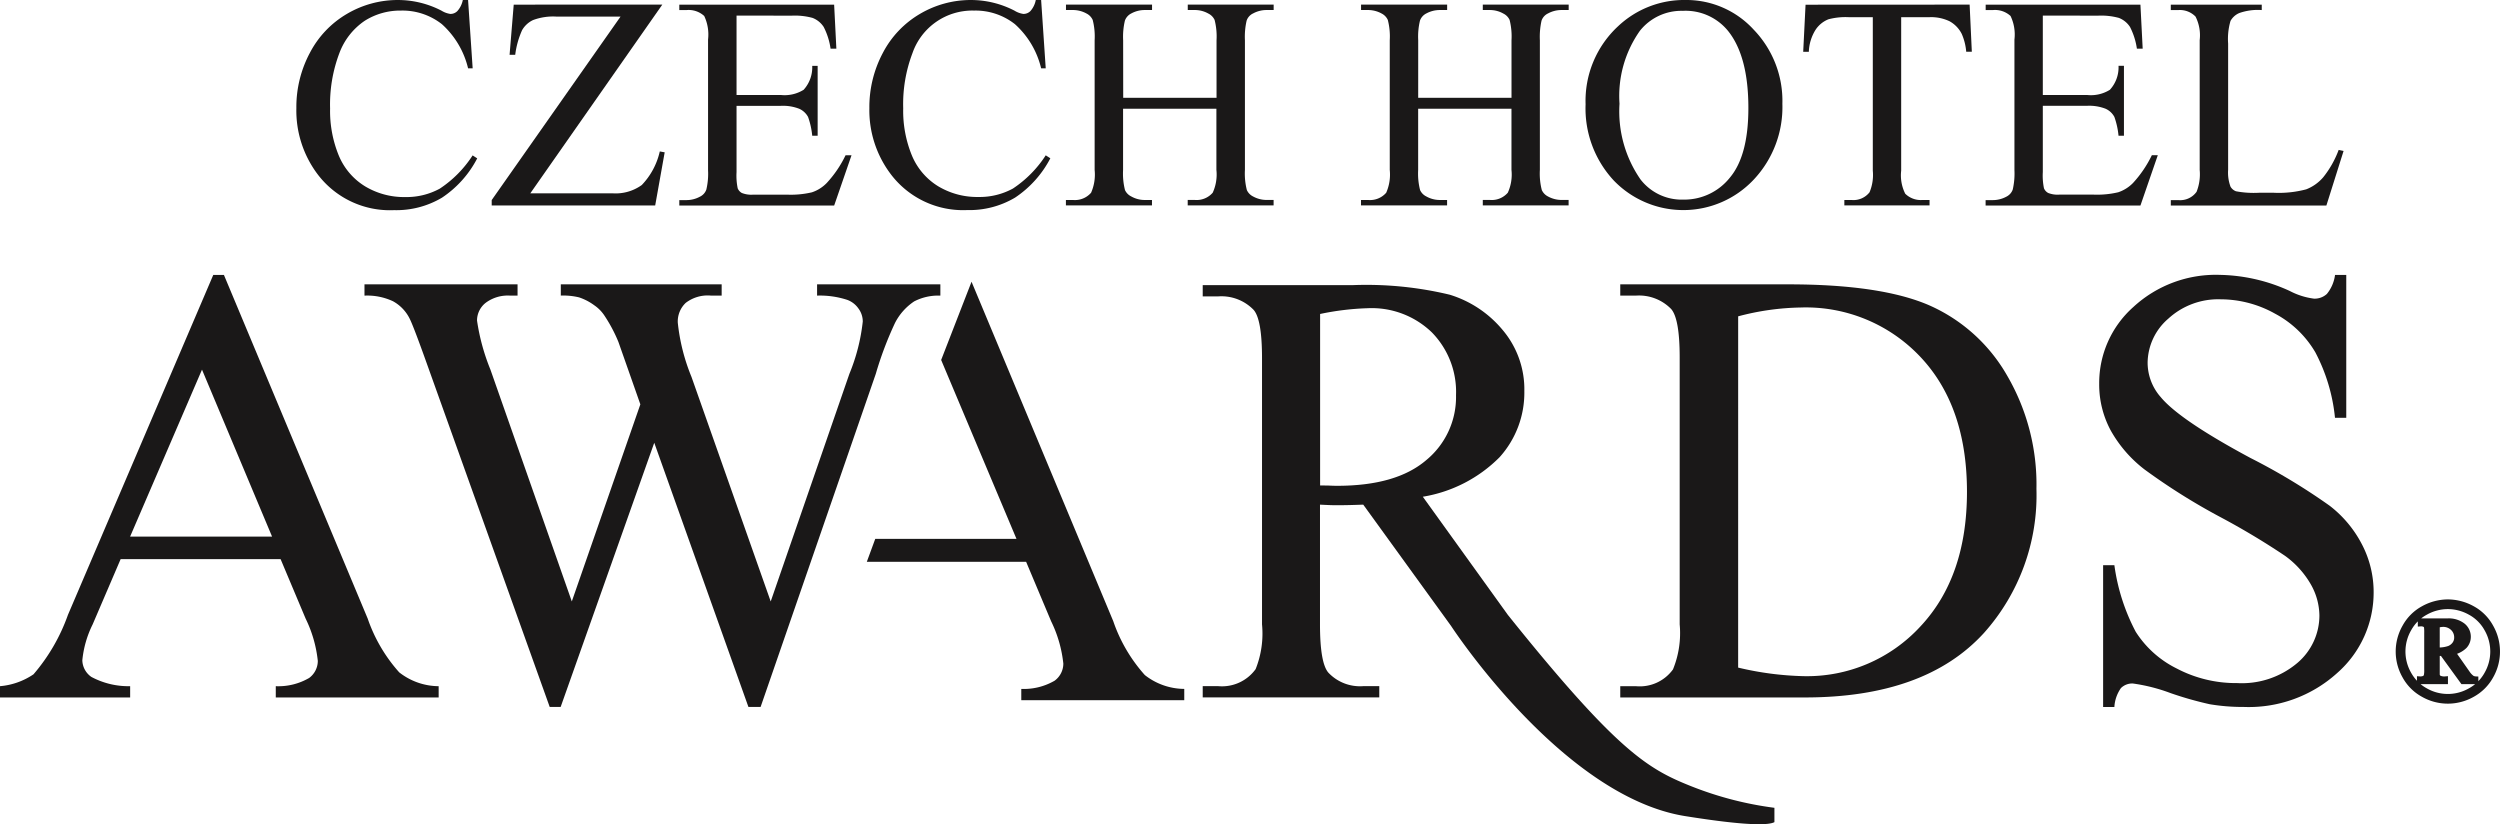
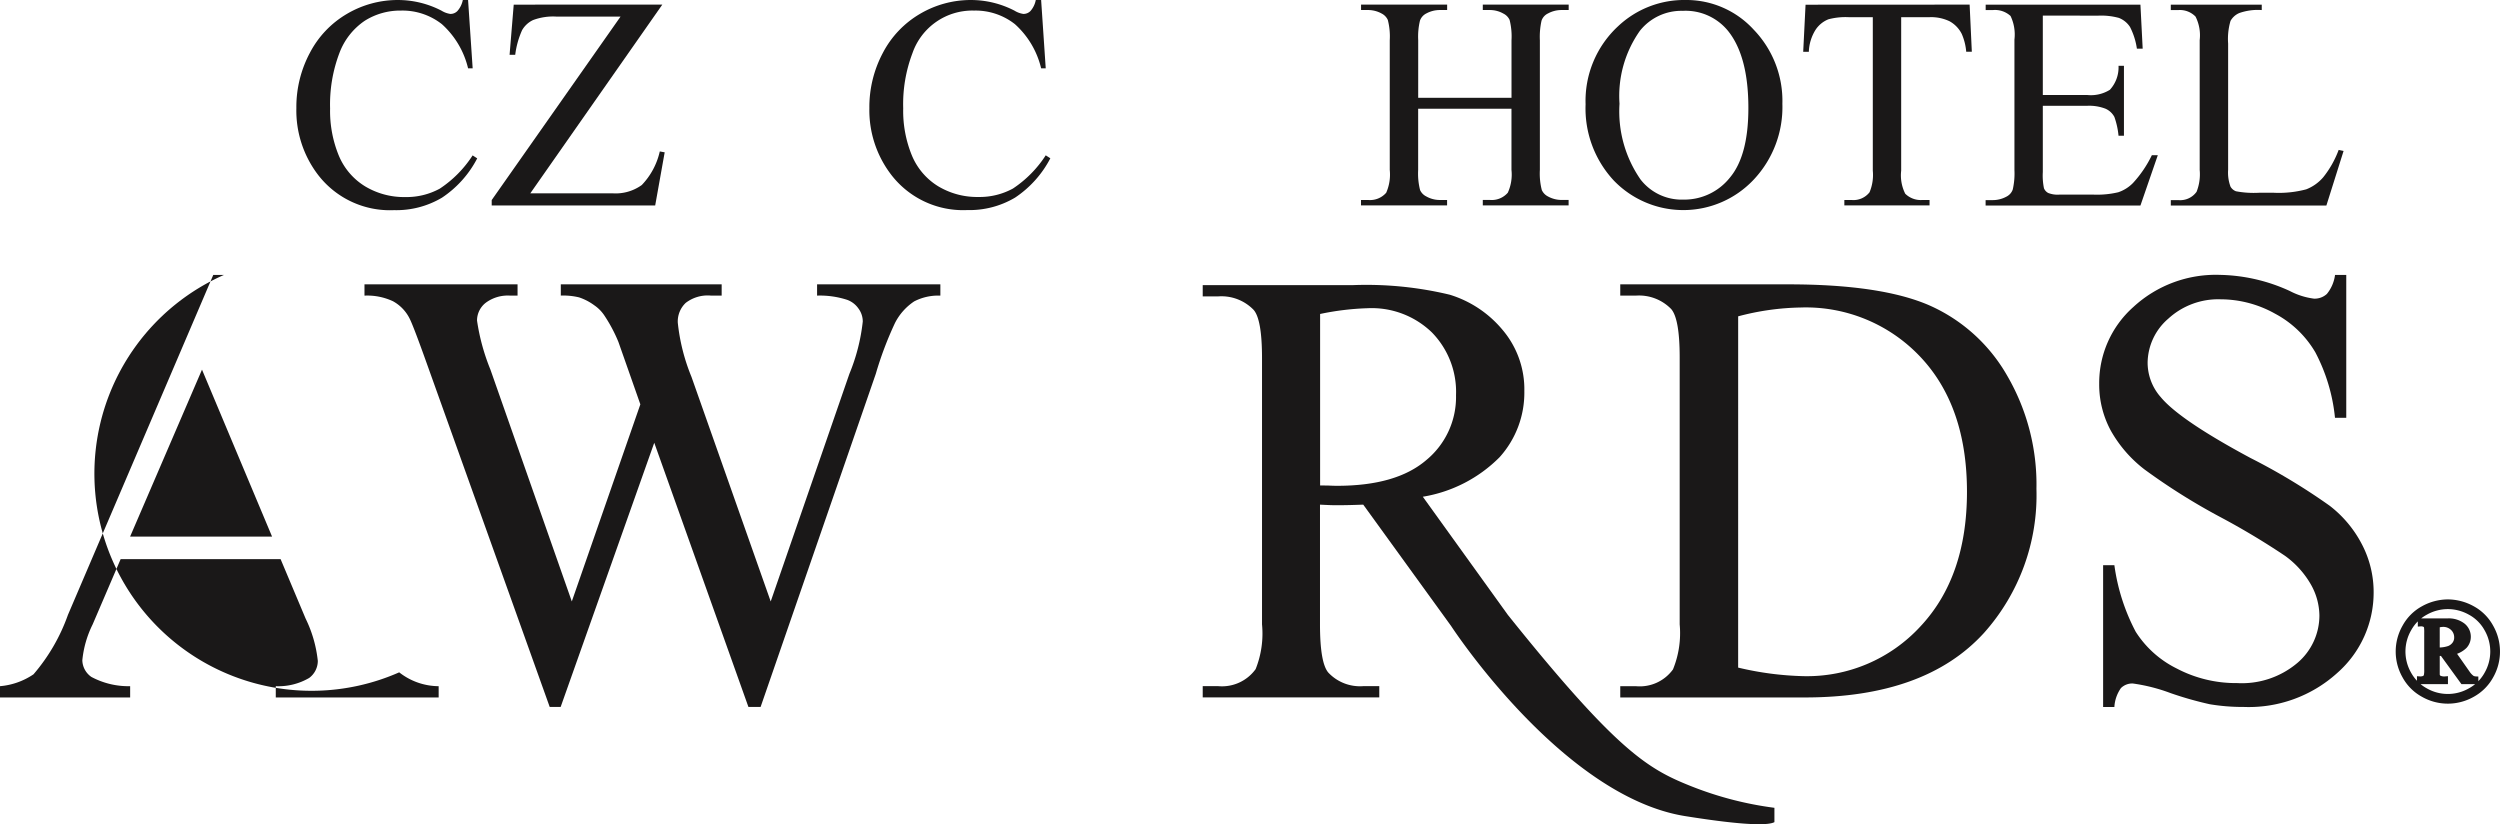
<svg xmlns="http://www.w3.org/2000/svg" id="Logo_HOTELAWARDS" width="184.324" height="60.77" viewBox="0 0 184.324 60.77">
-   <path id="Path_16" data-name="Path 16" d="M37.755,137.953H25.962L23.9,142.761a7.614,7.614,0,0,0-.763,2.651,1.54,1.54,0,0,0,.663,1.224,5.789,5.789,0,0,0,2.863.685v.83H17.067v-.83a5.173,5.173,0,0,0,2.471-.876,13.77,13.77,0,0,0,2.538-4.381L32.791,117h.786l10.6,25.337A11.571,11.571,0,0,0,46.5,146.3a4.746,4.746,0,0,0,2.909,1.022v.83H37.4v-.83a4.515,4.515,0,0,0,2.459-.606,1.568,1.568,0,0,0,.64-1.259,9.317,9.317,0,0,0-.9-3.123Zm-.629-1.662L31.96,123.982l-5.3,12.309Z" transform="translate(-17.067 -96.729)" fill="#1a1818" />
+   <path id="Path_16" data-name="Path 16" d="M37.755,137.953H25.962L23.9,142.761a7.614,7.614,0,0,0-.763,2.651,1.54,1.54,0,0,0,.663,1.224,5.789,5.789,0,0,0,2.863.685v.83H17.067v-.83a5.173,5.173,0,0,0,2.471-.876,13.77,13.77,0,0,0,2.538-4.381L32.791,117h.786A11.571,11.571,0,0,0,46.5,146.3a4.746,4.746,0,0,0,2.909,1.022v.83H37.4v-.83a4.515,4.515,0,0,0,2.459-.606,1.568,1.568,0,0,0,.64-1.259,9.317,9.317,0,0,0-.9-3.123Zm-.629-1.662L31.96,123.982l-5.3,12.309Z" transform="translate(-17.067 -96.729)" fill="#1a1818" />
  <path id="Path_17" data-name="Path 17" d="M309.8,158.718c-.384.218-1.838.318-6.586-.442-9.075-1.453-17.253-14.014-17.253-14.014l-6.48-8.95c-.763.029-1.382.043-1.862.043-.194,0-.4,0-.627-.01s-.455-.018-.7-.033v8.831q0,2.869.627,3.566a3.2,3.2,0,0,0,2.556.986h1.188v.829H267.645v-.829h1.145a3.059,3.059,0,0,0,2.757-1.256,7.067,7.067,0,0,0,.47-3.3V124.507q0-2.87-.627-3.564a3.3,3.3,0,0,0-2.6-.985h-1.145v-.831h11.074a26.328,26.328,0,0,1,7.139.707,8.176,8.176,0,0,1,3.9,2.6,6.77,6.77,0,0,1,1.6,4.516,7.1,7.1,0,0,1-1.825,4.865,10.337,10.337,0,0,1-5.66,2.914l6.275,8.719c8,9.984,10.3,11.337,13.422,12.589a25.437,25.437,0,0,0,6.226,1.627v1.053ZM276.3,133.9c.283,0,.531,0,.74.01s.382.013.516.013q4.348,0,6.557-1.883a6.024,6.024,0,0,0,2.208-4.8,6.262,6.262,0,0,0-1.783-4.629,6.377,6.377,0,0,0-4.718-1.782,19.91,19.91,0,0,0-3.52.425Z" transform="translate(-178.969 -98.105)" fill="#1a1818" />
  <path id="Path_18" data-name="Path 18" d="M354.638,149.424v-.83h1.146a3.024,3.024,0,0,0,2.74-1.235,7.038,7.038,0,0,0,.495-3.324V124.357q0-2.853-.629-3.572a3.305,3.305,0,0,0-2.606-.987h-1.146v-.831h12.4q6.83,0,10.389,1.549a12.356,12.356,0,0,1,5.728,5.166,15.939,15.939,0,0,1,2.168,8.357,15.242,15.242,0,0,1-3.864,10.625q-4.335,4.762-13.208,4.761Zm8.692-2.2a22.963,22.963,0,0,0,4.786.63,11.357,11.357,0,0,0,8.648-3.661q3.437-3.661,3.437-9.93,0-6.31-3.437-9.95a11.6,11.6,0,0,0-8.827-3.639,19.061,19.061,0,0,0-4.606.651Z" transform="translate(-235.177 -98.002)" fill="#1a1818" />
  <path id="Path_19" data-name="Path 19" d="M472.636,117v10.535h-.831a13.127,13.127,0,0,0-1.449-4.829,7.546,7.546,0,0,0-2.976-2.853,8.227,8.227,0,0,0-4-1.056,5.44,5.44,0,0,0-3.864,1.426,4.344,4.344,0,0,0-1.526,3.246,3.842,3.842,0,0,0,.966,2.538q1.391,1.684,6.626,4.493a45.827,45.827,0,0,1,5.829,3.516,8.543,8.543,0,0,1,2.4,2.886,7.591,7.591,0,0,1,.843,3.481,7.882,7.882,0,0,1-2.684,5.964,9.719,9.719,0,0,1-6.907,2.505,14.731,14.731,0,0,1-2.493-.2,25.8,25.8,0,0,1-2.887-.821,12.967,12.967,0,0,0-2.773-.707,1.178,1.178,0,0,0-.887.337,2.686,2.686,0,0,0-.484,1.394h-.83V138.4h.83a14.768,14.768,0,0,0,1.573,4.908,7.543,7.543,0,0,0,3.021,2.708,9.382,9.382,0,0,0,4.458,1.077,6.339,6.339,0,0,0,4.437-1.483,4.591,4.591,0,0,0,1.628-3.5,4.744,4.744,0,0,0-.617-2.268,6.73,6.73,0,0,0-1.921-2.134,54.615,54.615,0,0,0-4.784-2.865,46.4,46.4,0,0,1-5.56-3.492,9.427,9.427,0,0,1-2.5-2.876,7.131,7.131,0,0,1-.854-3.46,7.5,7.5,0,0,1,2.516-5.649,8.964,8.964,0,0,1,6.4-2.37,12.829,12.829,0,0,1,5.143,1.191,5.284,5.284,0,0,0,1.775.561,1.338,1.338,0,0,0,.954-.348,2.781,2.781,0,0,0,.6-1.4Z" transform="translate(-299.647 -96.729)" fill="#1a1818" />
  <g id="Group_36" data-name="Group 36" transform="translate(176.835 44.394)">
    <path id="Path_20" data-name="Path 20" d="M520.405,185.172a3.76,3.76,0,0,1,1.793.469,3.368,3.368,0,0,1,1.363,1.348,3.648,3.648,0,0,1,.008,3.64,3.418,3.418,0,0,1-1.35,1.348,3.654,3.654,0,0,1-3.624,0,3.4,3.4,0,0,1-1.35-1.348,3.65,3.65,0,0,1,.007-3.64,3.383,3.383,0,0,1,1.365-1.348A3.743,3.743,0,0,1,520.405,185.172Zm0,.314a3.38,3.38,0,0,0-1.634.431,3.087,3.087,0,0,0-1.243,1.23,3.338,3.338,0,0,0-.008,3.322,3.132,3.132,0,0,0,1.231,1.232,3.321,3.321,0,0,0,3.311,0,3.106,3.106,0,0,0,1.233-1.232,3.336,3.336,0,0,0-.007-3.322,3.086,3.086,0,0,0-1.244-1.23A3.4,3.4,0,0,0,520.405,185.486Zm-2.014,1.088h1.983a1.693,1.693,0,0,1,1.136.336,1.042,1.042,0,0,1,.391.816,1,1,0,0,1-.264.685,1.738,1.738,0,0,1-.876.454l1.073,1.532a1.492,1.492,0,0,0,.349.375.612.612,0,0,0,.272.078v.168h-.945l-1.51-2.08h-.391v1.588a.352.352,0,0,0,.147.246.914.914,0,0,0,.459.078v.168H518.33v-.168a.753.753,0,0,0,.349-.059.36.36,0,0,0,.149-.173,1.79,1.79,0,0,0,.036-.478v-2.687a3.151,3.151,0,0,0-.016-.447.317.317,0,0,0-.129-.181.61.61,0,0,0-.327-.065Zm1.217,2.142a2.432,2.432,0,0,0,.887-.118.96.96,0,0,0,.429-.332.818.818,0,0,0,.149-.484.935.935,0,0,0-.29-.7,1.023,1.023,0,0,0-.742-.283,1.343,1.343,0,0,0-.432.082Z" transform="translate(-516.763 -185.172)" fill="#1a1818" stroke="#1a1818" stroke-width="0.4" />
  </g>
  <path id="Path_21" data-name="Path 21" d="M135.474,118.967v.831a3.847,3.847,0,0,0-1.932.426,4.2,4.2,0,0,0-1.416,1.595,25.94,25.94,0,0,0-1.415,3.751l-8.49,24.552h-.9l-6.942-19.476-6.9,19.476h-.809l-9.052-25.293q-1.011-2.831-1.28-3.347a2.957,2.957,0,0,0-1.224-1.27,4.481,4.481,0,0,0-2.1-.414v-.831H104.3v.831h-.539a2.722,2.722,0,0,0-1.82.538,1.661,1.661,0,0,0-.629,1.3,15.5,15.5,0,0,0,.988,3.616l6,17.094,5.054-14.532-.9-2.562-.719-2.043a11.115,11.115,0,0,0-1.056-1.978,2.757,2.757,0,0,0-.719-.718,4.055,4.055,0,0,0-1.123-.585,4.943,4.943,0,0,0-1.348-.133v-.831h11.86v.831h-.808a2.654,2.654,0,0,0-1.842.538,1.89,1.89,0,0,0-.585,1.46,14.433,14.433,0,0,0,1.011,4l5.84,16.555,5.8-16.779a14.08,14.08,0,0,0,.988-3.864,1.614,1.614,0,0,0-.325-.965,1.734,1.734,0,0,0-.819-.629,6.541,6.541,0,0,0-2.225-.314v-.831Z" transform="translate(-66.141 -98.002)" fill="#1a1818" />
-   <path id="Path_22" data-name="Path 22" d="M209.41,139.065H197.662l.621-1.69,10.414,0-5.554-13.191,2.24-5.769,10.451,25.033a11.552,11.552,0,0,0,2.325,3.966,4.751,4.751,0,0,0,2.908,1.022v.83H209.051v-.83a4.508,4.508,0,0,0,2.46-.607,1.567,1.567,0,0,0,.64-1.258,9.3,9.3,0,0,0-.9-3.123l-1.842-4.38" transform="translate(-133.752 -97.643)" fill="#1a1818" />
  <path id="Path_23" data-name="Path 23" d="M91.473,59.725l.338,5.036h-.338a6.355,6.355,0,0,0-1.933-3.256,4.708,4.708,0,0,0-3.017-1,4.9,4.9,0,0,0-2.664.749,4.97,4.97,0,0,0-1.875,2.388A10.662,10.662,0,0,0,81.3,67.72a8.664,8.664,0,0,0,.645,3.485,4.827,4.827,0,0,0,1.94,2.262,5.577,5.577,0,0,0,2.952.787,5.129,5.129,0,0,0,2.546-.618,8.353,8.353,0,0,0,2.425-2.453l.339.218a7.774,7.774,0,0,1-2.6,2.9,6.585,6.585,0,0,1-3.531.918,6.681,6.681,0,0,1-5.7-2.731A7.808,7.808,0,0,1,78.813,67.7a8.472,8.472,0,0,1,.994-4.074,7.162,7.162,0,0,1,2.735-2.878,7.376,7.376,0,0,1,3.8-1.022,6.99,6.99,0,0,1,3.17.785,1.7,1.7,0,0,0,.655.241.714.714,0,0,0,.512-.207,1.7,1.7,0,0,0,.406-.82Z" transform="translate(-56.962 -59.725)" fill="#1a1818" />
  <path id="Path_24" data-name="Path 24" d="M132.079,60.686,122.346,74.6h6.073a3.3,3.3,0,0,0,2.146-.612,5.239,5.239,0,0,0,1.328-2.477l.361.065-.7,3.92H119.5v-.4L129,61.569h-4.74a4.213,4.213,0,0,0-1.71.256,1.823,1.823,0,0,0-.809.744,6.311,6.311,0,0,0-.507,1.819h-.416l.306-3.7Z" transform="translate(-83.247 -60.346)" fill="#1a1818" />
-   <path id="Path_25" data-name="Path 25" d="M162.82,61.494v5.854h3.255a2.645,2.645,0,0,0,1.693-.383A2.461,2.461,0,0,0,168.4,65.2h.4v5.155h-.4a5.7,5.7,0,0,0-.307-1.387,1.387,1.387,0,0,0-.644-.6,3.31,3.31,0,0,0-1.376-.218H162.82v4.884a4.606,4.606,0,0,0,.086,1.2.69.69,0,0,0,.305.34,1.878,1.878,0,0,0,.831.124h2.513a6.8,6.8,0,0,0,1.825-.173,2.711,2.711,0,0,0,1.092-.689,8.281,8.281,0,0,0,1.386-2.042h.439L170.018,75.5H158.6v-.4h.524a2.076,2.076,0,0,0,.993-.251.919.919,0,0,0,.476-.526,5.068,5.068,0,0,0,.127-1.429V63.261a3.2,3.2,0,0,0-.283-1.736,1.7,1.7,0,0,0-1.312-.436H158.6v-.4h11.416l.164,3.243h-.428a5.033,5.033,0,0,0-.507-1.6,1.725,1.725,0,0,0-.823-.667,4.957,4.957,0,0,0-1.542-.164Z" transform="translate(-108.515 -60.346)" fill="#1a1818" />
  <path id="Path_26" data-name="Path 26" d="M210.864,59.725l.339,5.036h-.339a6.344,6.344,0,0,0-1.934-3.256,4.7,4.7,0,0,0-3.014-1,4.671,4.671,0,0,0-4.538,3.137,10.593,10.593,0,0,0-.683,4.072,8.652,8.652,0,0,0,.645,3.485,4.835,4.835,0,0,0,1.938,2.262,5.586,5.586,0,0,0,2.956.787,5.134,5.134,0,0,0,2.545-.618,8.4,8.4,0,0,0,2.425-2.453l.339.218a7.8,7.8,0,0,1-2.6,2.9,6.575,6.575,0,0,1-3.527.918,6.679,6.679,0,0,1-5.7-2.731A7.808,7.808,0,0,1,198.2,67.7a8.5,8.5,0,0,1,.994-4.074,7.167,7.167,0,0,1,2.738-2.878,7.369,7.369,0,0,1,3.8-1.022,6.993,6.993,0,0,1,3.169.785,1.7,1.7,0,0,0,.656.241.722.722,0,0,0,.513-.207,1.69,1.69,0,0,0,.4-.82Z" transform="translate(-134.102 -59.725)" fill="#1a1818" />
-   <path id="Path_27" data-name="Path 27" d="M243.384,67.556h6.881V63.317a4.933,4.933,0,0,0-.142-1.5.989.989,0,0,0-.458-.469,2.012,2.012,0,0,0-1-.263h-.522v-.4h6.333v.4h-.523a2.077,2.077,0,0,0-.994.252.908.908,0,0,0-.475.529,5.291,5.291,0,0,0-.126,1.448v9.558a4.9,4.9,0,0,0,.142,1.485.975.975,0,0,0,.449.469,2.064,2.064,0,0,0,1,.262h.523v.4h-6.333v-.4h.522a1.569,1.569,0,0,0,1.322-.534,3.219,3.219,0,0,0,.272-1.683V68.362h-6.881v4.513a4.982,4.982,0,0,0,.141,1.485.976.976,0,0,0,.461.469,2,2,0,0,0,.992.262h.537v.4h-6.346v-.4h.524a1.583,1.583,0,0,0,1.332-.534,3.329,3.329,0,0,0,.262-1.683V63.317a4.929,4.929,0,0,0-.142-1.5.99.99,0,0,0-.447-.469,2.076,2.076,0,0,0-1-.263h-.524v-.4h6.346v.4h-.537a2.058,2.058,0,0,0-.992.252.947.947,0,0,0-.472.529,5.142,5.142,0,0,0-.13,1.448Z" transform="translate(-160.57 -60.346)" fill="#1a1818" />
  <path id="Path_28" data-name="Path 28" d="M304.837,67.556h6.88V63.317a4.961,4.961,0,0,0-.14-1.5.977.977,0,0,0-.458-.469,2.017,2.017,0,0,0-.993-.263H309.6v-.4h6.332v.4h-.524a2.082,2.082,0,0,0-1,.252.916.916,0,0,0-.476.529,5.415,5.415,0,0,0-.124,1.448v9.558a4.883,4.883,0,0,0,.142,1.485.994.994,0,0,0,.447.469,2.08,2.08,0,0,0,1.006.262h.524v.4H309.6v-.4h.524a1.568,1.568,0,0,0,1.32-.534,3.221,3.221,0,0,0,.27-1.683V68.362h-6.88v4.513a4.954,4.954,0,0,0,.142,1.485.975.975,0,0,0,.458.469,2.019,2.019,0,0,0,1,.262h.533v.4h-6.347v-.4h.526a1.581,1.581,0,0,0,1.332-.534,3.332,3.332,0,0,0,.262-1.683V63.317a4.874,4.874,0,0,0-.143-1.5.983.983,0,0,0-.447-.469,2.071,2.071,0,0,0-1-.263h-.526v-.4h6.347v.4h-.533a2.082,2.082,0,0,0-1,.252.941.941,0,0,0-.47.529,5.078,5.078,0,0,0-.13,1.448Z" transform="translate(-200.274 -60.346)" fill="#1a1818" />
  <path id="Path_29" data-name="Path 29" d="M354.814,59.725a6.723,6.723,0,0,1,5,2.19,7.561,7.561,0,0,1,2.112,5.468,7.794,7.794,0,0,1-2.127,5.6,7.12,7.12,0,0,1-10.3.055,7.8,7.8,0,0,1-2.082-5.625,7.492,7.492,0,0,1,2.4-5.757A7.1,7.1,0,0,1,354.814,59.725Zm-.208.8A3.908,3.908,0,0,0,351.418,62a8.325,8.325,0,0,0-1.5,5.374,8.8,8.8,0,0,0,1.549,5.582,3.835,3.835,0,0,0,3.149,1.486,4.3,4.3,0,0,0,3.446-1.628q1.359-1.626,1.357-5.134,0-3.8-1.494-5.669A4.035,4.035,0,0,0,354.606,60.523Z" transform="translate(-230.512 -59.725)" fill="#1a1818" />
  <path id="Path_30" data-name="Path 30" d="M405.027,60.686l.162,3.473h-.414a4.089,4.089,0,0,0-.329-1.312,2.188,2.188,0,0,0-.9-.934,3.148,3.148,0,0,0-1.479-.3h-2.087V72.93a3.014,3.014,0,0,0,.3,1.7,1.634,1.634,0,0,0,1.278.46h.514v.4h-6.282v-.4h.525a1.5,1.5,0,0,0,1.333-.568,3.313,3.313,0,0,0,.24-1.595V61.612H396.1a4.943,4.943,0,0,0-1.476.154,2.031,2.031,0,0,0-.971.8,3.244,3.244,0,0,0-.481,1.6h-.416l.174-3.473Z" transform="translate(-259.807 -60.346)" fill="#1a1818" />
  <path id="Path_31" data-name="Path 31" d="M434.973,61.494v5.854h3.254a2.633,2.633,0,0,0,1.692-.383,2.445,2.445,0,0,0,.636-1.768h.4v5.155h-.4a5.769,5.769,0,0,0-.306-1.387,1.384,1.384,0,0,0-.644-.6,3.328,3.328,0,0,0-1.378-.218h-3.254v4.884a4.61,4.61,0,0,0,.086,1.2.689.689,0,0,0,.306.34,1.874,1.874,0,0,0,.831.124h2.512a6.791,6.791,0,0,0,1.825-.173,2.728,2.728,0,0,0,1.094-.689,8.412,8.412,0,0,0,1.384-2.042h.439L442.17,75.5H430.755v-.4h.526a2.094,2.094,0,0,0,1-.251.938.938,0,0,0,.474-.526,5.245,5.245,0,0,0,.126-1.429V63.261a3.167,3.167,0,0,0-.286-1.736,1.693,1.693,0,0,0-1.309-.436h-.526v-.4H442.17l.166,3.243h-.427a5.086,5.086,0,0,0-.508-1.6,1.725,1.725,0,0,0-.823-.667,4.97,4.97,0,0,0-1.543-.164Z" transform="translate(-284.357 -60.346)" fill="#1a1818" />
  <path id="Path_32" data-name="Path 32" d="M481.718,71.4l.362.076L480.812,75.5h-11.47v-.4h.557a1.486,1.486,0,0,0,1.342-.612,3.5,3.5,0,0,0,.23-1.616V63.306a3.058,3.058,0,0,0-.306-1.737,1.61,1.61,0,0,0-1.267-.481h-.557v-.4h6.706v.4a4.118,4.118,0,0,0-1.654.219,1.343,1.343,0,0,0-.649.58,4.7,4.7,0,0,0-.176,1.67v9.307a2.985,2.985,0,0,0,.176,1.245.775.775,0,0,0,.406.34,7.108,7.108,0,0,0,1.7.109h1.082a7.856,7.856,0,0,0,2.392-.252,3.145,3.145,0,0,0,1.256-.891A7.3,7.3,0,0,0,481.718,71.4Z" transform="translate(-309.289 -60.346)" fill="#1a1818" />
</svg>